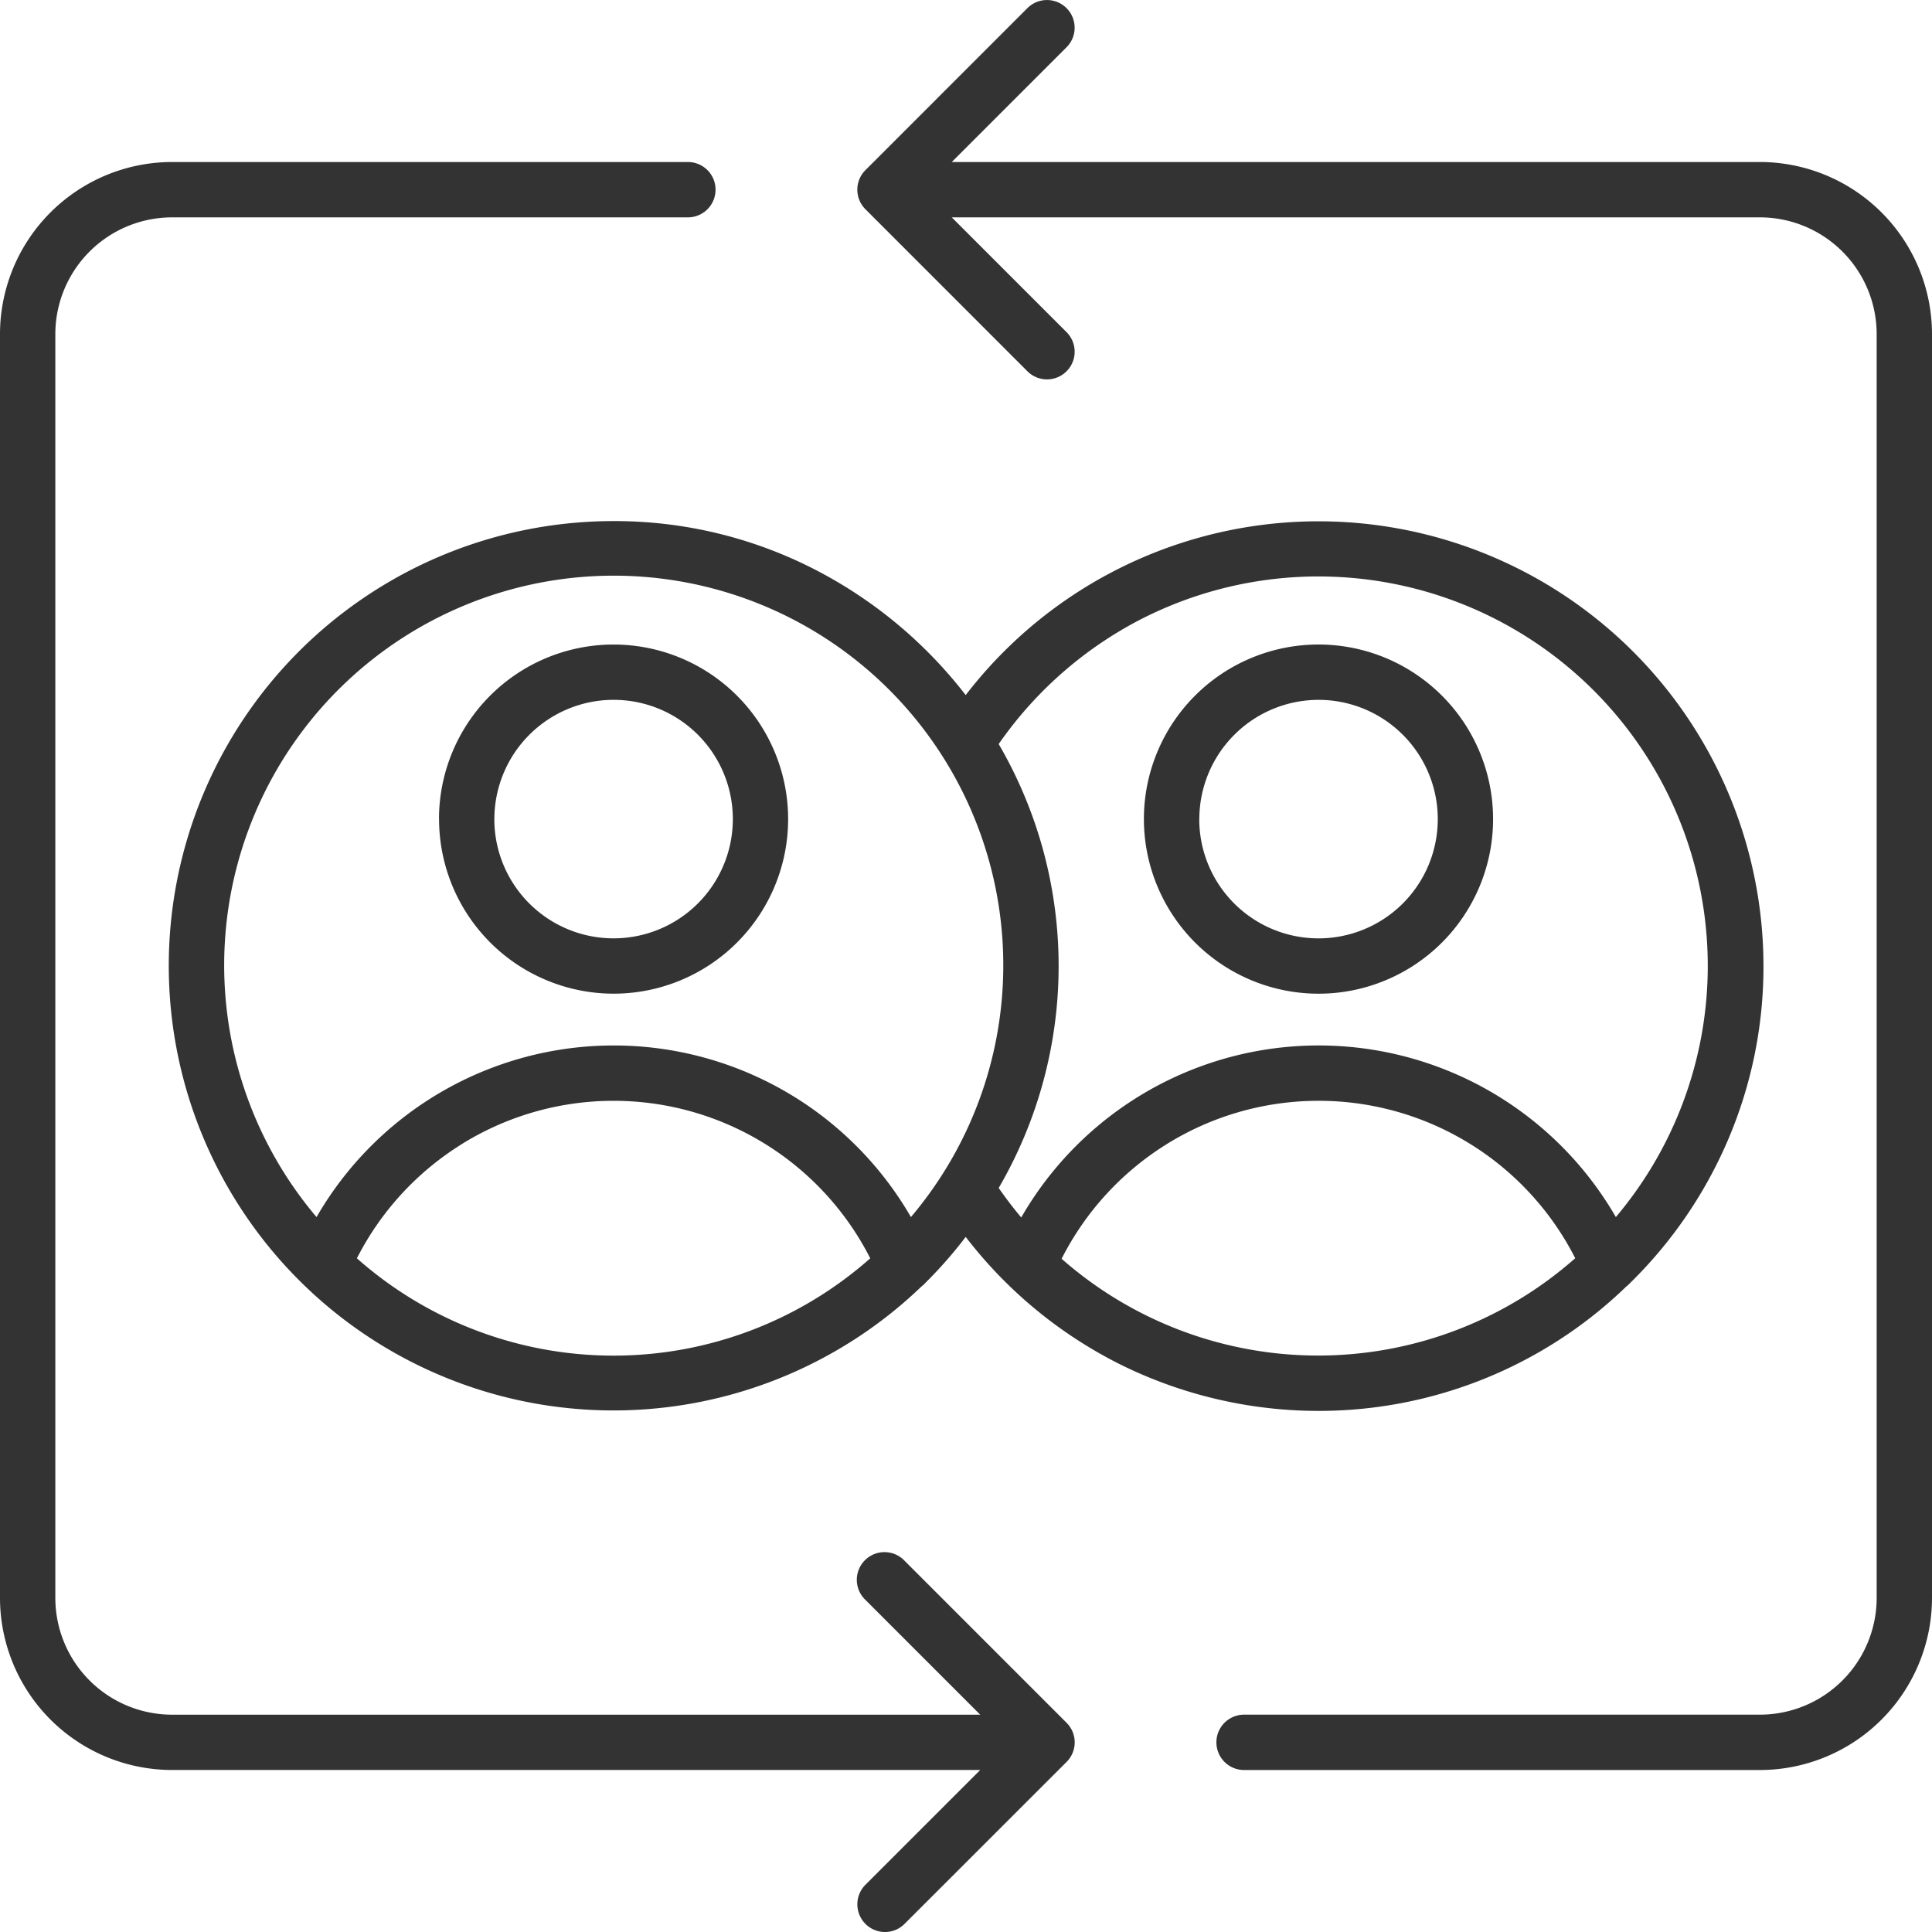
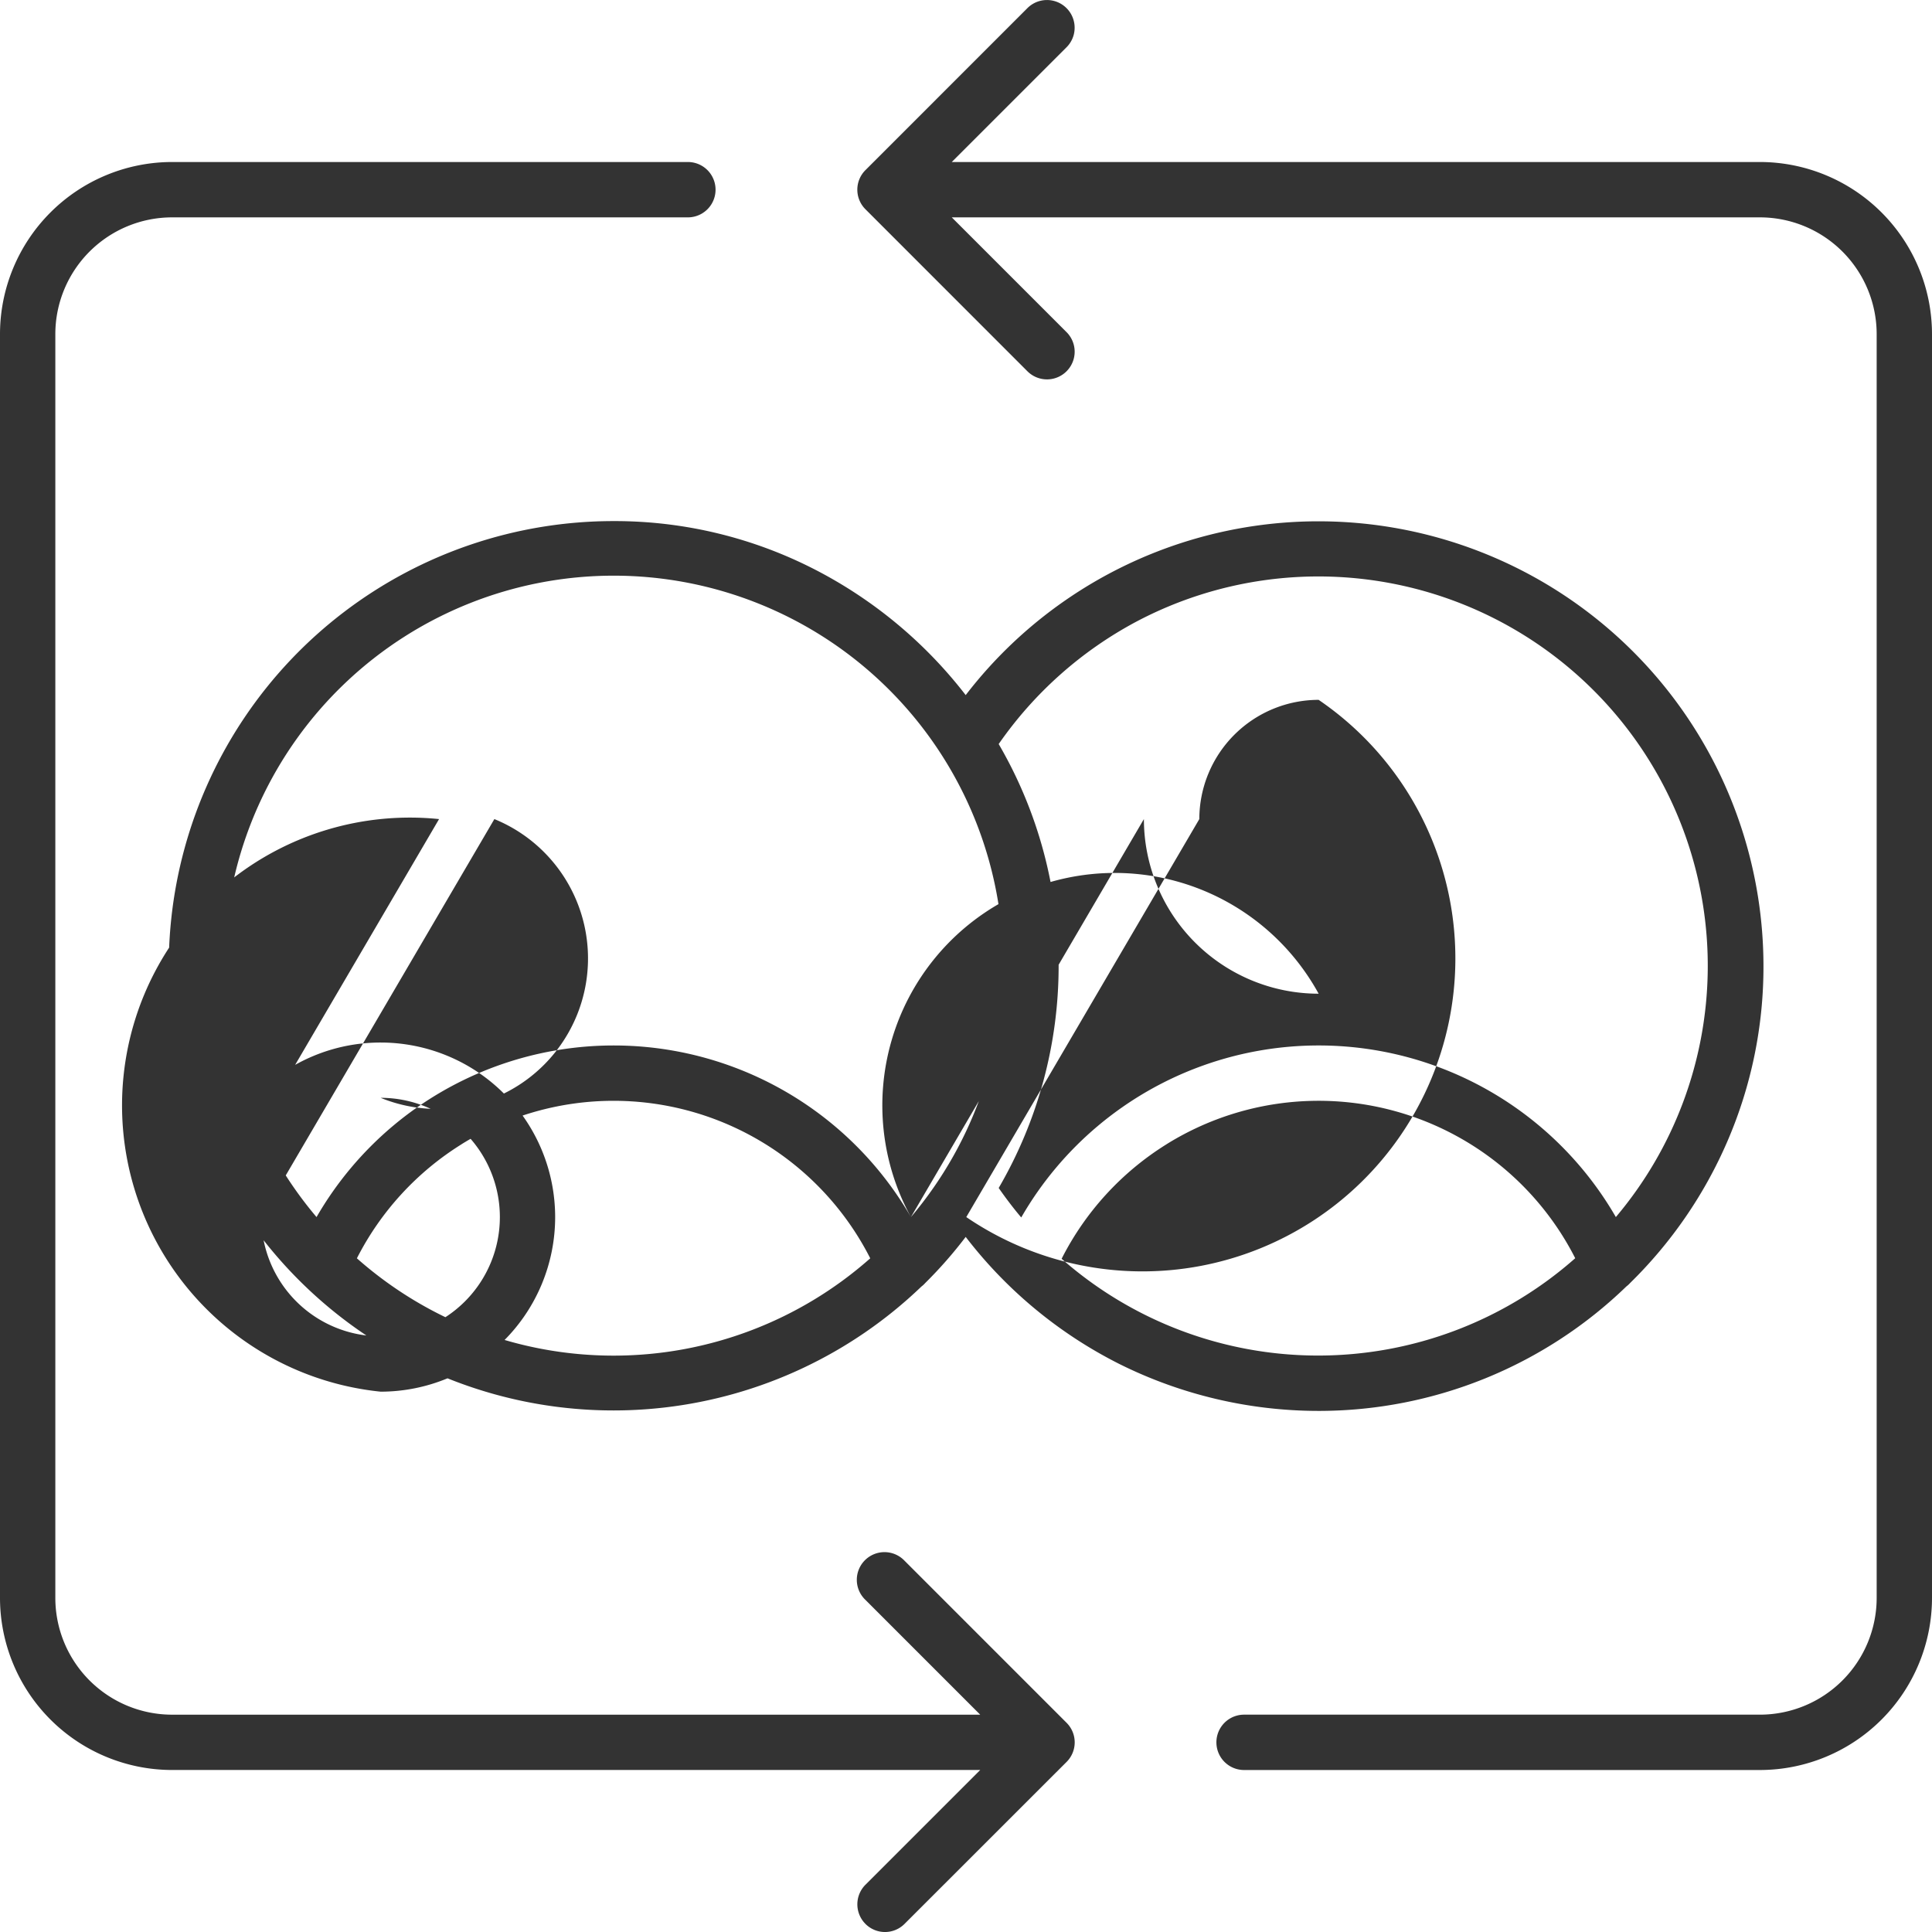
<svg xmlns="http://www.w3.org/2000/svg" width="82.928" height="82.929" viewBox="0 0 82.928 82.929">
-   <path id="Unión_10" data-name="Unión 10" d="M37.148,82.58a1.189,1.189,0,0,1,0-1.68l4.926-4.926H7.385A7.393,7.393,0,0,1,0,68.59V14.339A7.393,7.393,0,0,1,7.385,6.954H29.526a1.188,1.188,0,0,1,0,2.376H7.385a5.015,5.015,0,0,0-5.01,5.009V68.59A5.015,5.015,0,0,0,7.385,73.6H42.074l-4.926-4.927a1.188,1.188,0,1,1,1.679-1.68l6.954,6.955a1.186,1.186,0,0,1,0,1.68L38.826,82.58a1.185,1.185,0,0,1-1.679,0ZM53.4,75.975a1.188,1.188,0,1,1,0-2.376H75.544a5.015,5.015,0,0,0,5.009-5.009V14.339A5.015,5.015,0,0,0,75.544,9.33H40.853l4.927,4.927a1.187,1.187,0,1,1-1.679,1.68L37.148,8.982a1.186,1.186,0,0,1,0-1.68L44.1.349a1.187,1.187,0,1,1,1.679,1.68L40.853,6.954H75.544a7.393,7.393,0,0,1,7.384,7.385V68.59a7.393,7.393,0,0,1-7.384,7.385ZM48.043,58.545a19.176,19.176,0,0,1-6.592-5.453,18.676,18.676,0,0,1-1.74,1.983,1.078,1.078,0,0,1-.161.148l0,0A19.087,19.087,0,1,1,26.339,22.367a18.779,18.779,0,0,1,8.645,2.082,19.38,19.38,0,0,1,6.467,5.387A19.1,19.1,0,0,1,75.694,41.464a18.891,18.891,0,0,1-1.54,7.506,19.1,19.1,0,0,1-4.183,6.1,1.074,1.074,0,0,1-.161.148l0,0A18.992,18.992,0,0,1,56.6,60.561,19.184,19.184,0,0,1,48.043,58.545Zm2.025-9.427a12.372,12.372,0,0,0-4.5,4.913,16.666,16.666,0,0,0,22.046-.024,12.357,12.357,0,0,0-17.548-4.889Zm-30.249-.007a12.387,12.387,0,0,0-4.5,4.9,16.618,16.618,0,0,0,22.035,0,12.357,12.357,0,0,0-17.538-4.9ZM48.8,26.67a16.824,16.824,0,0,0-5.933,5.267,18.927,18.927,0,0,1,0,19.055c.31.445.634.87.968,1.266a14.729,14.729,0,0,1,25.523-.017A16.713,16.713,0,0,0,48.8,26.67Zm-9.7,25.571a16.721,16.721,0,1,0-25.513,0,14.729,14.729,0,0,1,25.513,0ZM49.1,35.158A7.494,7.494,0,1,1,56.6,42.653,7.5,7.5,0,0,1,49.1,35.158Zm2.376,0A5.119,5.119,0,1,0,56.6,30.04,5.124,5.124,0,0,0,51.479,35.158Zm-32.633,0a7.493,7.493,0,1,1,7.493,7.494A7.5,7.5,0,0,1,18.846,35.158Zm2.375,0a5.119,5.119,0,1,0,5.119-5.119A5.124,5.124,0,0,0,21.22,35.158Z" fill="#333" />
+   <path id="Unión_10" data-name="Unión 10" d="M37.148,82.58a1.189,1.189,0,0,1,0-1.68l4.926-4.926H7.385A7.393,7.393,0,0,1,0,68.59V14.339A7.393,7.393,0,0,1,7.385,6.954H29.526a1.188,1.188,0,0,1,0,2.376H7.385a5.015,5.015,0,0,0-5.01,5.009V68.59A5.015,5.015,0,0,0,7.385,73.6H42.074l-4.926-4.927a1.188,1.188,0,1,1,1.679-1.68l6.954,6.955a1.186,1.186,0,0,1,0,1.68L38.826,82.58a1.185,1.185,0,0,1-1.679,0ZM53.4,75.975a1.188,1.188,0,1,1,0-2.376H75.544a5.015,5.015,0,0,0,5.009-5.009V14.339A5.015,5.015,0,0,0,75.544,9.33H40.853l4.927,4.927a1.187,1.187,0,1,1-1.679,1.68L37.148,8.982a1.186,1.186,0,0,1,0-1.68L44.1.349a1.187,1.187,0,1,1,1.679,1.68L40.853,6.954H75.544a7.393,7.393,0,0,1,7.384,7.385V68.59a7.393,7.393,0,0,1-7.384,7.385ZM48.043,58.545a19.176,19.176,0,0,1-6.592-5.453,18.676,18.676,0,0,1-1.74,1.983,1.078,1.078,0,0,1-.161.148l0,0A19.087,19.087,0,1,1,26.339,22.367a18.779,18.779,0,0,1,8.645,2.082,19.38,19.38,0,0,1,6.467,5.387A19.1,19.1,0,0,1,75.694,41.464a18.891,18.891,0,0,1-1.54,7.506,19.1,19.1,0,0,1-4.183,6.1,1.074,1.074,0,0,1-.161.148l0,0A18.992,18.992,0,0,1,56.6,60.561,19.184,19.184,0,0,1,48.043,58.545Zm2.025-9.427a12.372,12.372,0,0,0-4.5,4.913,16.666,16.666,0,0,0,22.046-.024,12.357,12.357,0,0,0-17.548-4.889Zm-30.249-.007a12.387,12.387,0,0,0-4.5,4.9,16.618,16.618,0,0,0,22.035,0,12.357,12.357,0,0,0-17.538-4.9ZM48.8,26.67a16.824,16.824,0,0,0-5.933,5.267,18.927,18.927,0,0,1,0,19.055c.31.445.634.87.968,1.266a14.729,14.729,0,0,1,25.523-.017A16.713,16.713,0,0,0,48.8,26.67Zm-9.7,25.571a16.721,16.721,0,1,0-25.513,0,14.729,14.729,0,0,1,25.513,0ZA7.494,7.494,0,1,1,56.6,42.653,7.5,7.5,0,0,1,49.1,35.158Zm2.376,0A5.119,5.119,0,1,0,56.6,30.04,5.124,5.124,0,0,0,51.479,35.158Zm-32.633,0a7.493,7.493,0,1,1,7.493,7.494A7.5,7.5,0,0,1,18.846,35.158Zm2.375,0a5.119,5.119,0,1,0,5.119-5.119A5.124,5.124,0,0,0,21.22,35.158Z" fill="#333" />
</svg>